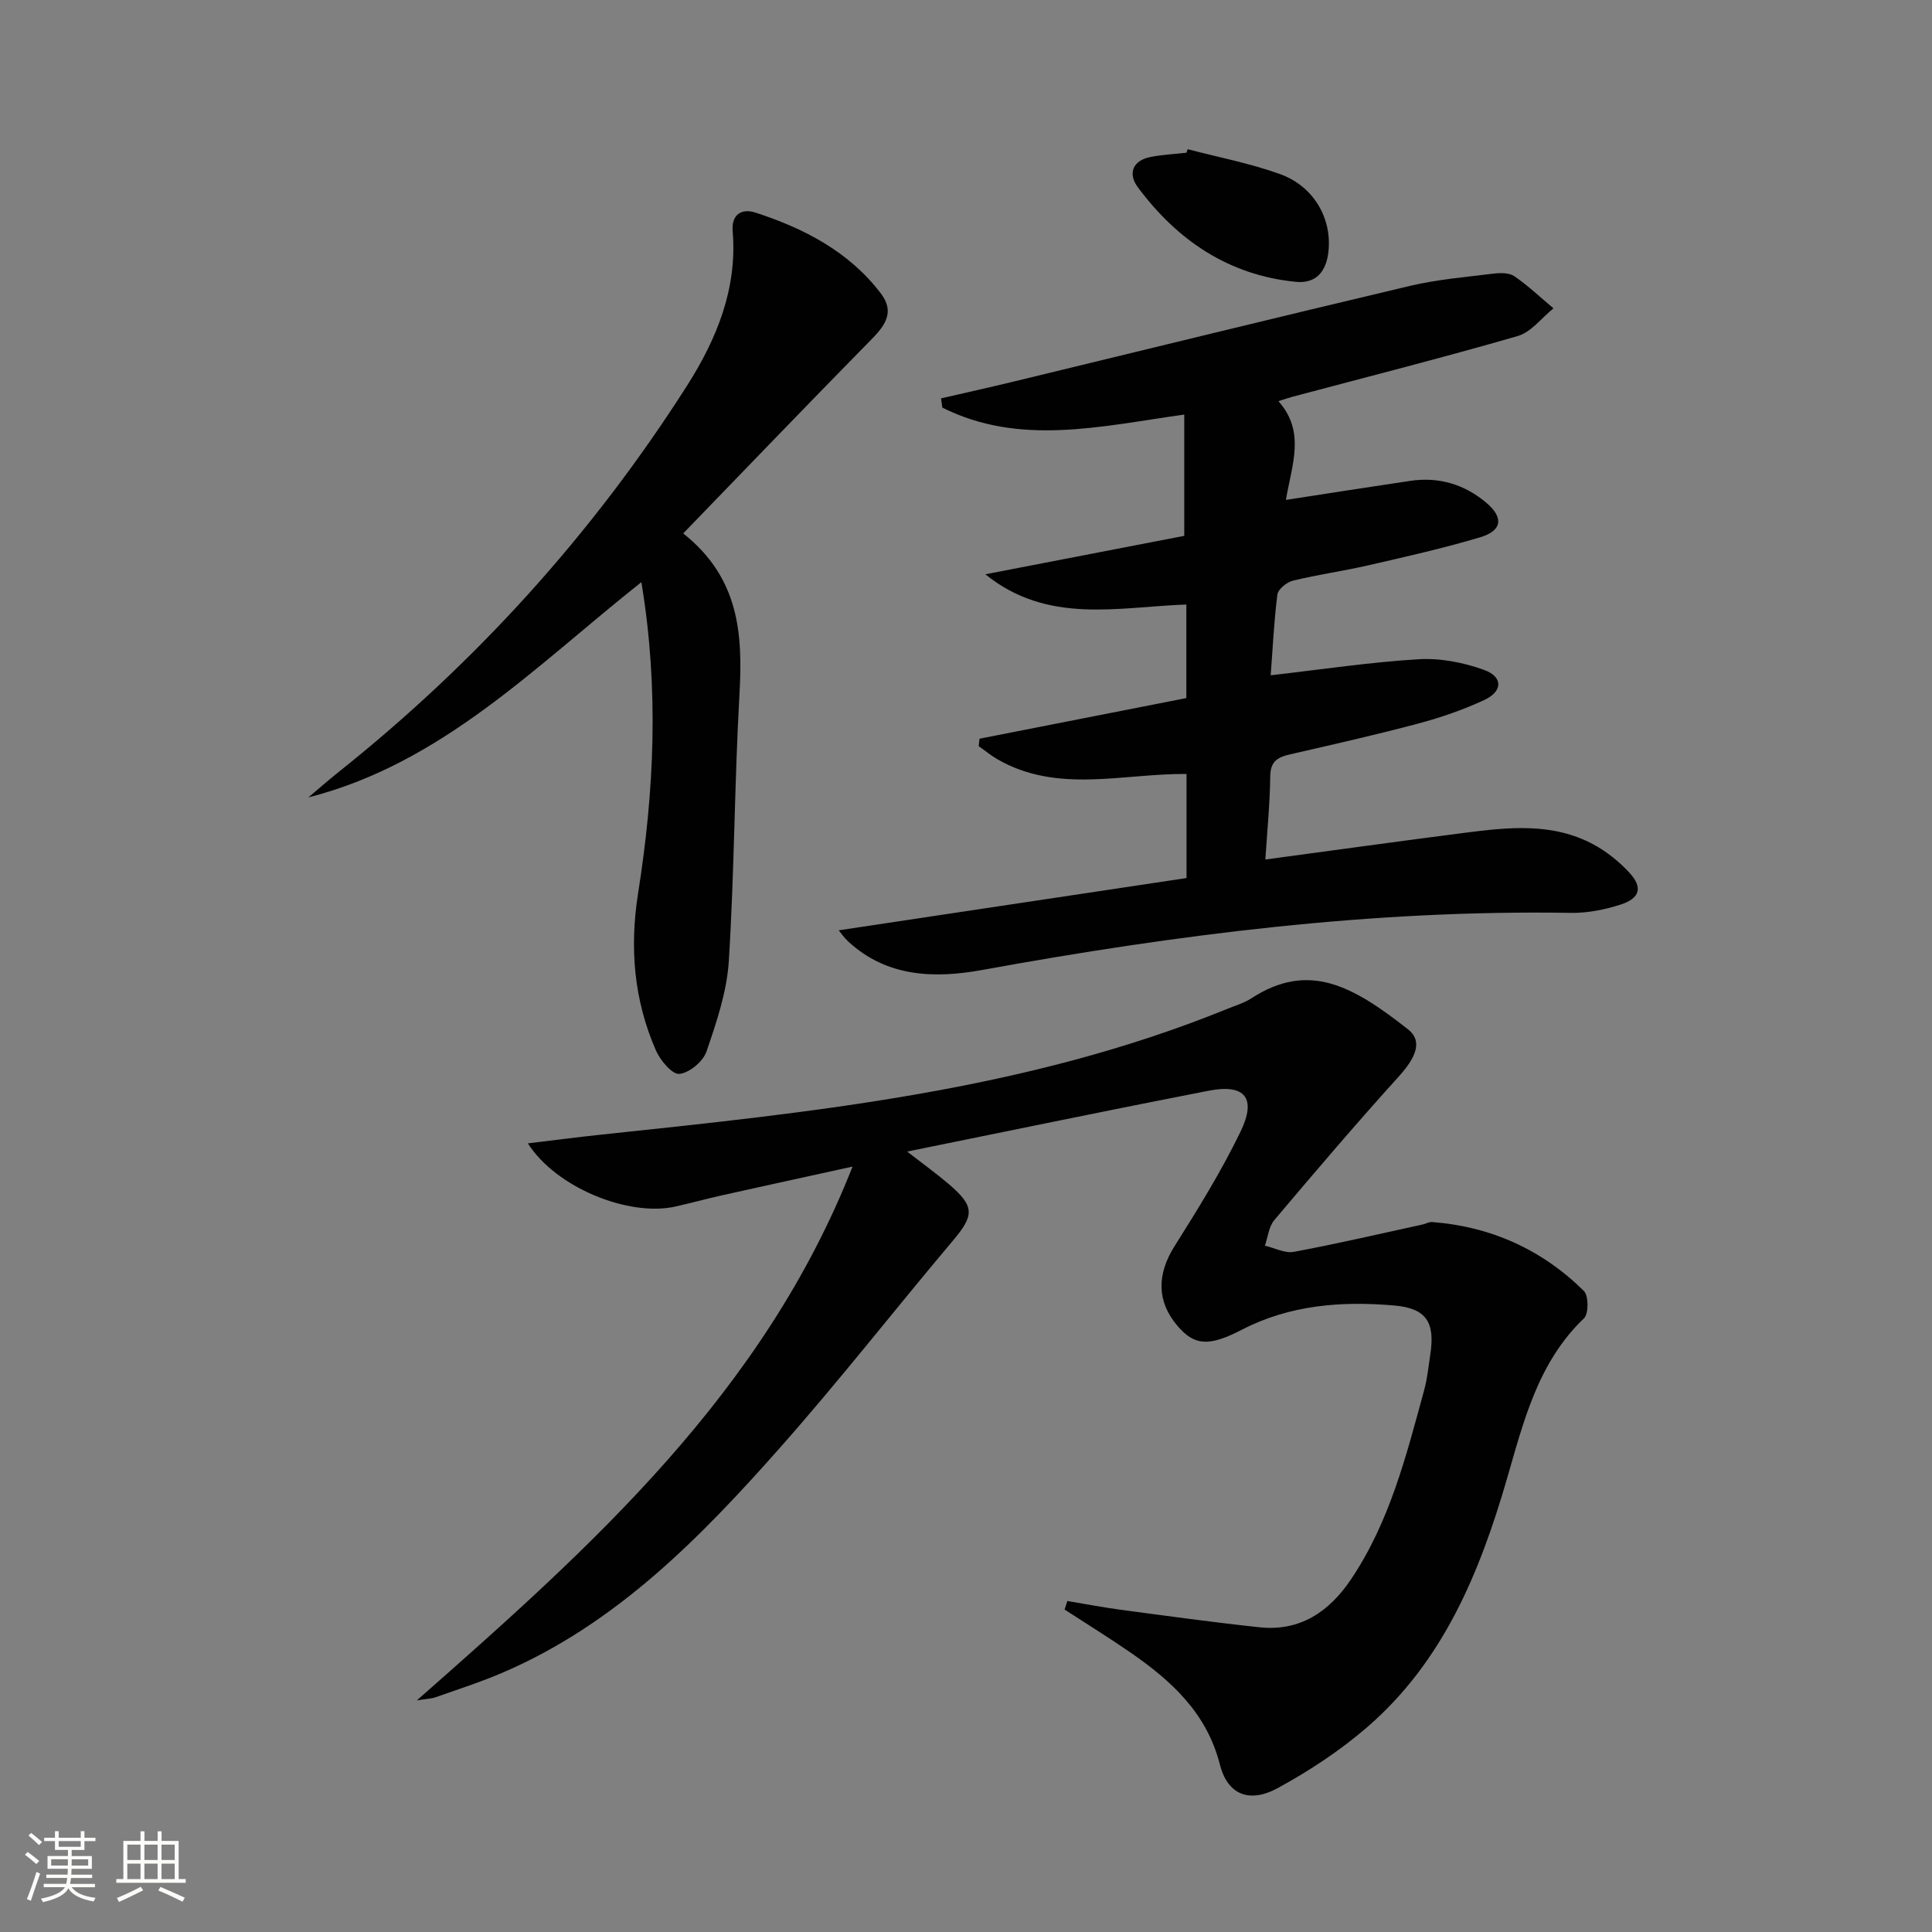
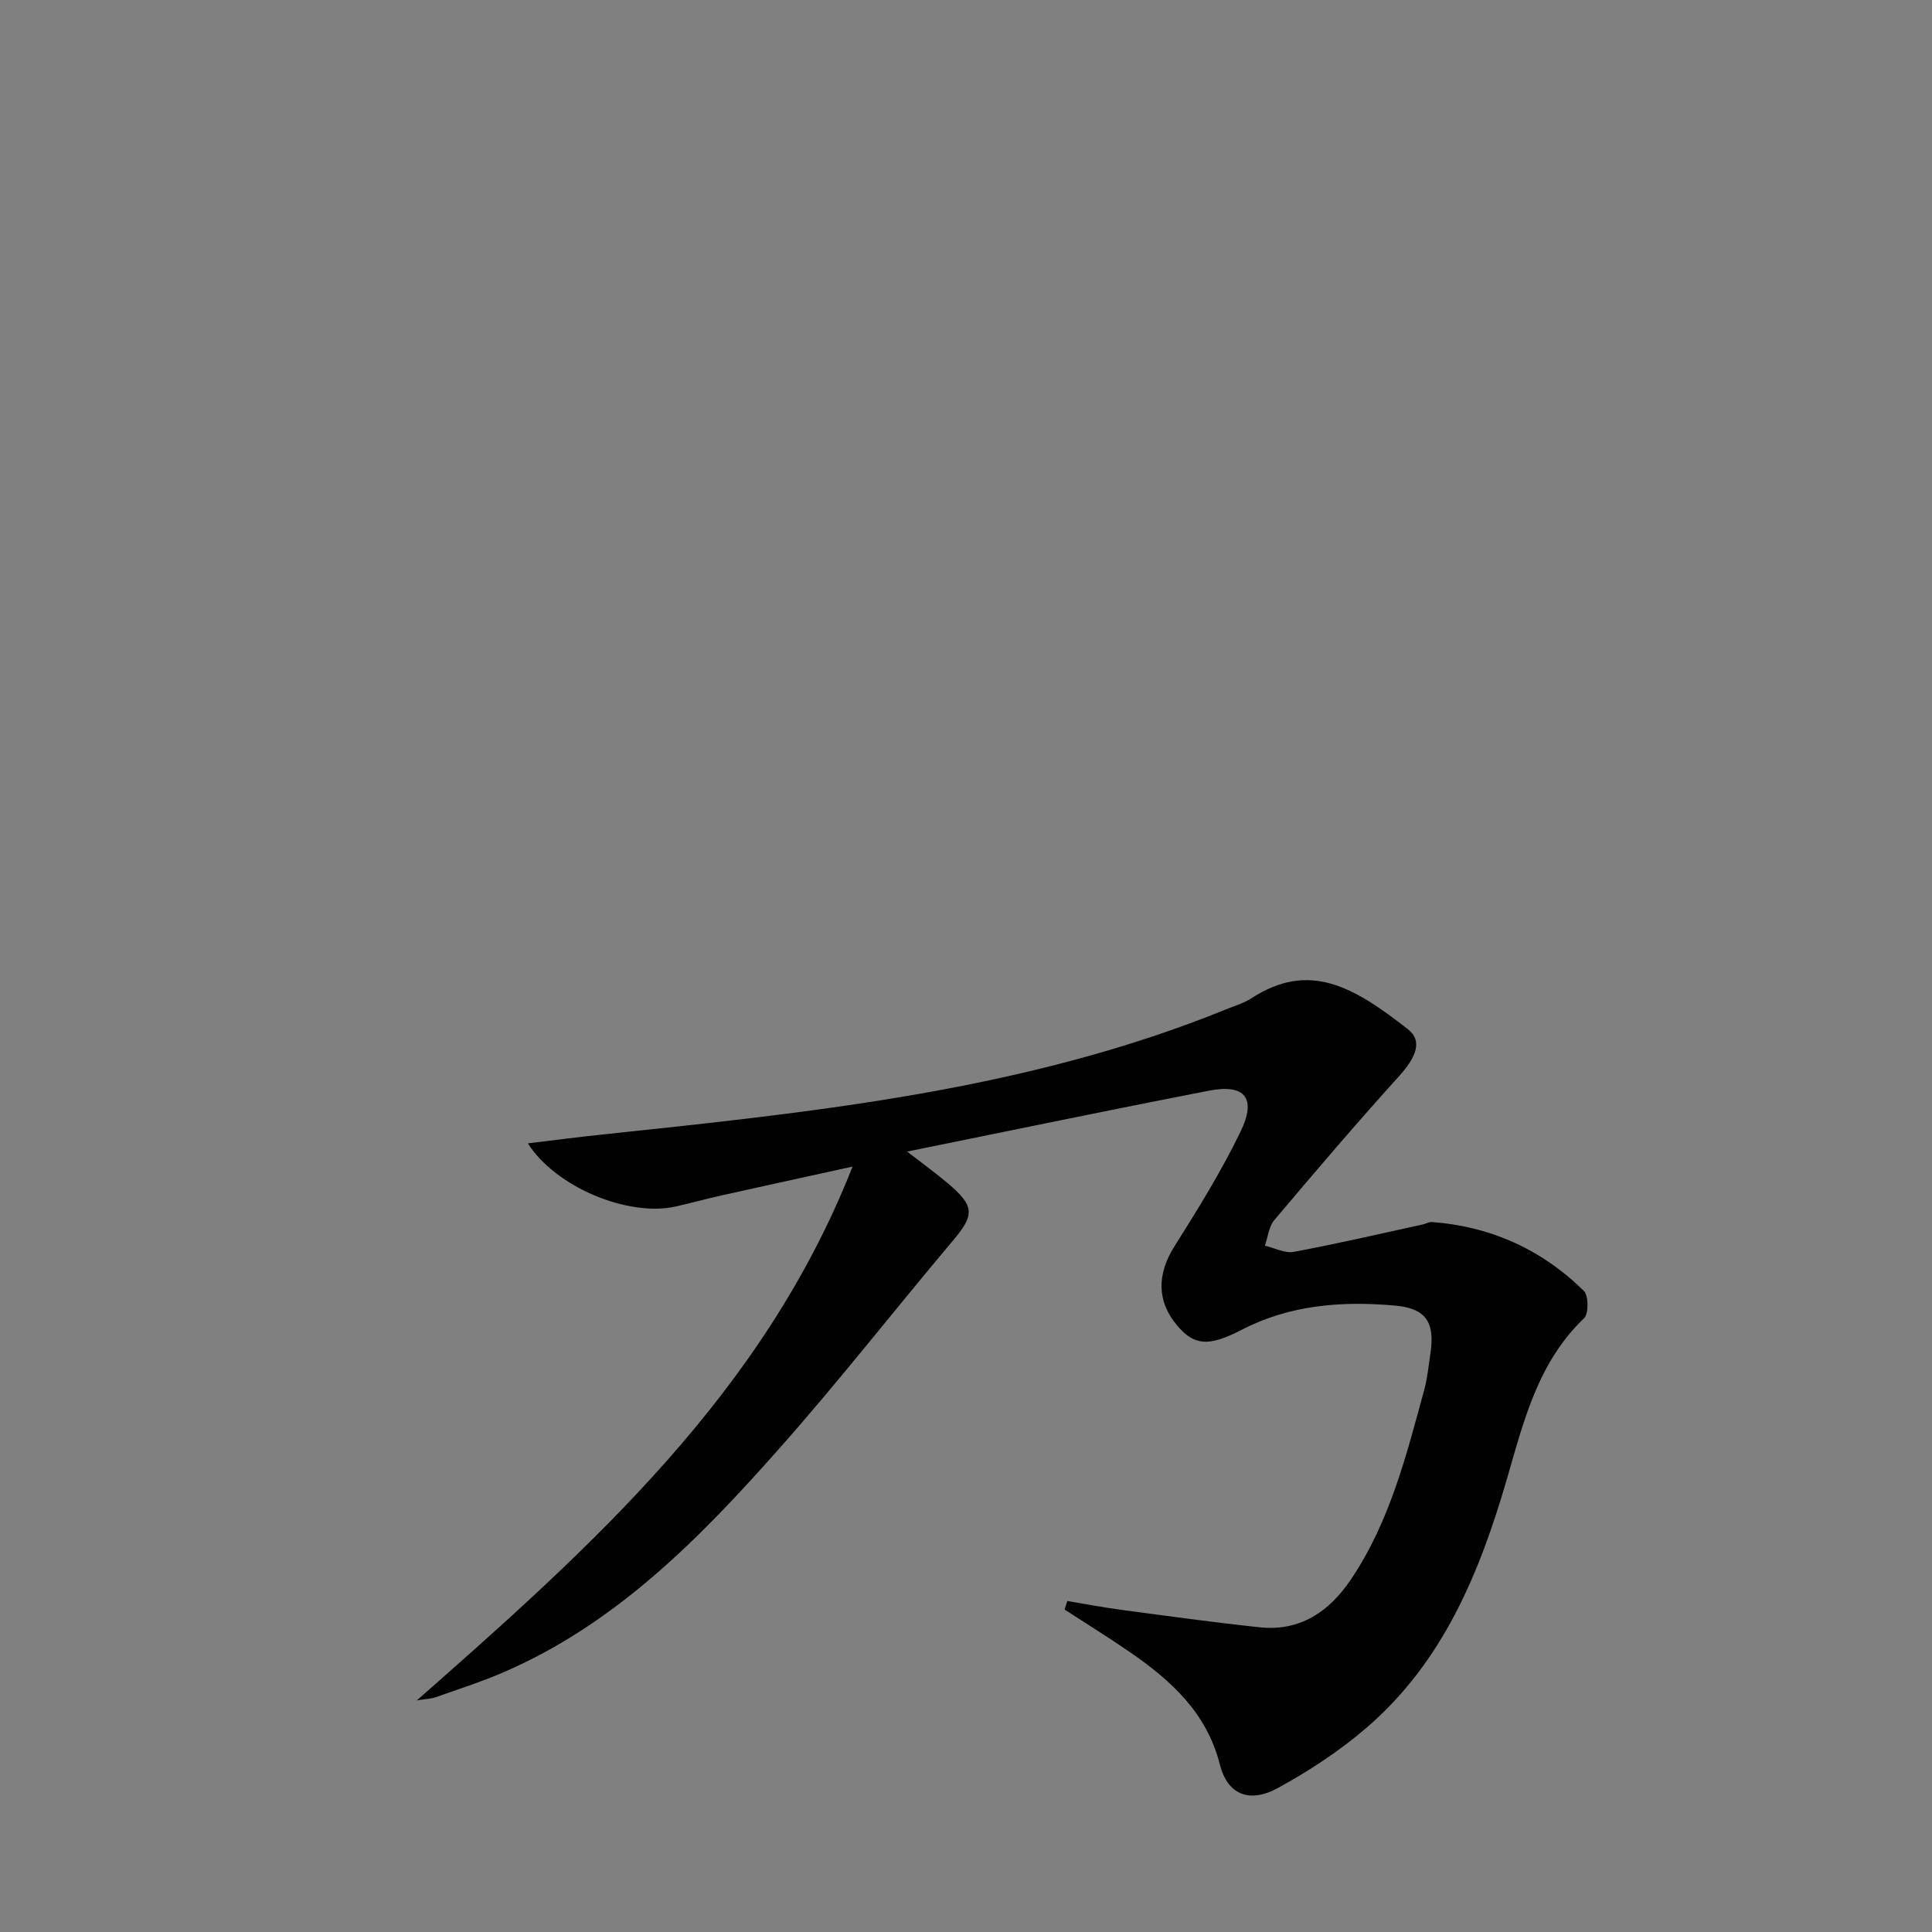
<svg xmlns="http://www.w3.org/2000/svg" enable-background="new 0 0 400 400" viewBox="0 0 400 400">
  <rect x="0" y="0" width="400" height="400" fill="#808080" stroke="none" />
-   <path d="m5.17 384 .55-.58c.85.61 1.65 1.24 2.4 1.87l-.59.64c-.83-.73-1.62-1.38-2.36-1.93m1.22 9.53-.82-.34c.71-1.76 1.37-3.64 1.98-5.63.24.13.5.25.76.36-.6 1.67-1.24 3.54-1.92 5.61m-.5-13.5.57-.54c.56.44 1.31 1.06 2.26 1.87l-.64.64c-.68-.66-1.41-1.32-2.19-1.97m3.25.46h2.24v-1.36h.77v1.36h4.57v-1.36h.76v1.36h2.28v.69h-2.28v1.84h-2.64v1.26h4.18v2.64h-4.21c0 .45-.02.86-.05 1.21h4.32v.69h-4.38c-.04.34-.1.75-.19 1.22h5.15v.69h-4.82c.87 1.19 2.51 1.92 4.93 2.19-.17.31-.3.57-.37.76-2.77-.49-4.52-1.41-5.26-2.76-.56 1.26-2.3 2.23-5.24 2.9-.12-.24-.26-.48-.43-.72 2.73-.55 4.38-1.34 4.96-2.38h-4.38v-.69h4.65c.1-.38.17-.79.21-1.22h-4.32v-.69h4.4c.03-.34.05-.75.05-1.21h-4.2v-2.64h4.23v-1.26h-2.69v-1.84h-2.24zm1.46 4.46v1.29h3.45c.01-.4.02-.57.01-.53v-.32-.45h-3.46zm1.55-2.59h4.57v-1.19h-4.57zm6.11 2.59h-3.42v.77c-.01.19-.01.37-.02.53h3.44z" fill="#fbfcfa" />
-   <path d="m32.63 379.16h.82v1.98h3.54v7.89h1.46v.78h-14.37v-.78h1.46v-7.89h3.55v-1.98h.82v1.98h2.73v-1.98zm-3.49 11.48.5.73c-1.61.82-3.28 1.63-5 2.41-.13-.27-.28-.55-.44-.82 1.75-.72 3.4-1.49 4.94-2.32m-2.78-5.55h2.73v-3.18h-2.73zm0 3.95h2.73v-3.2h-2.73zm3.54-3.95h2.73v-3.18h-2.73zm0 3.95h2.73v-3.2h-2.73zm7.89 4.68c-1.84-.92-3.51-1.7-5.02-2.32l.45-.73c1.89.8 3.57 1.55 5.04 2.23zm-1.62-11.81h-2.73v3.18h2.73zm-2.73 7.13h2.73v-3.2h-2.73z" fill="#fbfcfa" />
  <g fill="#010102">
    <path d="m86.3 352.05c36.44-32.07 71.79-63.69 90.21-110.52-9.69 2.13-18.39 4.02-27.08 5.96-3.24.72-6.44 1.61-9.68 2.33-9.62 2.12-24.65-3.94-30.46-13.1 5.31-.64 10.08-1.26 14.85-1.77 44.11-4.68 88.27-9.1 129.92-26.06 1.69-.69 3.51-1.22 5.02-2.2 11.89-7.72 21.01-2.55 32.42 6.41 3.09 2.42 1.72 5.77-1.9 9.78-8.8 9.72-17.31 19.71-25.77 29.73-1.14 1.35-1.32 3.51-1.95 5.29 2.01.47 4.14 1.63 6 1.28 8.94-1.66 17.8-3.73 26.69-5.67.64-.14 1.28-.55 1.9-.5 12.21.92 22.77 5.7 31.45 14.26 1 .98 1.02 4.73.03 5.67-9.55 9.13-12.48 21.29-15.96 33.26-5.63 19.4-13.21 37.82-28.95 51.41-5.6 4.84-11.94 9.01-18.45 12.57-5.99 3.27-10.46 1.34-12.03-4.86-2.71-10.67-10.04-17.34-18.53-23.2-4.46-3.08-9.08-5.93-13.62-8.88.19-.59.38-1.18.57-1.77 3.72.62 7.43 1.33 11.17 1.83 9.53 1.27 19.05 2.59 28.61 3.61 8.36.9 14.41-3.2 18.9-9.85 8.06-11.93 11.49-25.68 15.21-39.3.65-2.39.89-4.89 1.26-7.35 1.02-6.66-.84-9.55-7.46-10.12-10.9-.95-21.61-.14-31.61 5.04-6.84 3.54-9.81 3.26-13.32-.87-4.3-5.07-4.2-10.69-.57-16.44 4.86-7.7 9.68-15.5 13.65-23.68 3.41-7.02.94-9.98-6.57-8.52-20.5 3.98-40.96 8.25-62.44 12.6 3.34 2.59 6.07 4.55 8.61 6.72 5.41 4.62 5.32 6.45.88 11.71-12.02 14.26-23.5 28.98-35.85 42.93-16.49 18.62-33.86 36.4-57.33 46.5-4.56 1.96-9.31 3.48-14 5.14-.87.29-1.82.3-3.82.63z" />
-     <path d="m263.08 139.81c10.85-1.24 20.71-2.73 30.63-3.32 4.46-.27 9.24.66 13.48 2.18 4.04 1.44 3.99 4.47.07 6.28-4.34 2.01-8.94 3.6-13.58 4.84-8.82 2.35-17.72 4.36-26.62 6.4-2.54.58-4.03 1.44-4.07 4.5-.06 5.58-.62 11.16-1.01 17.26 14.21-1.91 27.66-3.78 41.13-5.51 9.11-1.17 18.3-2.2 26.83 2.41 2.72 1.47 5.27 3.53 7.38 5.8 2.85 3.07 2.26 5.33-1.82 6.64-3.27 1.05-6.82 1.76-10.23 1.71-41.09-.68-81.58 4.48-121.9 11.82-9.78 1.78-19.71 1.56-27.78-5.92-.87-.81-1.55-1.82-1.94-2.29 24.1-3.62 47.98-7.21 72.01-10.82 0-7.77 0-14.49 0-21.55-13.26-.11-26.74 4.14-39.2-3.07-1.34-.78-2.55-1.79-3.83-2.69.06-.51.11-1.03.17-1.54 14.17-2.78 28.34-5.57 42.82-8.41 0-6.38 0-12.61 0-19.37-14.13.5-28.72 4.19-41.61-6.26 13.87-2.68 27.74-5.36 41.18-7.96 0-8.45 0-16.52 0-25.11-17.36 2.43-34.06 6.59-50.09-1.44-.09-.64-.18-1.27-.27-1.91 4.99-1.15 9.98-2.26 14.96-3.46 27.39-6.63 54.75-13.36 82.17-19.84 5.61-1.33 11.43-1.81 17.17-2.52 1.45-.18 3.31-.22 4.4.53 2.87 1.97 5.42 4.4 8.1 6.65-2.45 1.96-4.6 4.92-7.39 5.73-15.45 4.47-31.04 8.42-46.59 12.56-.76.2-1.51.46-2.97.92 5.65 6.35 2.81 13.05 1.55 20.45 8.84-1.36 17.28-2.69 25.73-3.94 5.91-.88 11.21.69 15.74 4.51 3.67 3.09 3.33 5.81-1.28 7.18-7.62 2.27-15.4 4.02-23.16 5.8-5.16 1.19-10.43 1.91-15.57 3.17-1.28.31-3.07 1.76-3.22 2.88-.69 5.35-.94 10.8-1.39 16.71z" />
-     <path d="m141.45 110.44c11.63 9.22 12.35 20.85 11.65 33.26-1.04 18.42-1.05 36.9-2.21 55.31-.4 6.32-2.54 12.63-4.62 18.7-.71 2.06-3.56 4.44-5.62 4.63-1.49.14-3.95-2.8-4.85-4.86-4.56-10.44-5.48-21.22-3.68-32.61 3.33-21.06 4.34-42.26.67-64.34-21.89 17.34-41.15 37.46-68.95 44.57 2.07-1.74 4.09-3.53 6.2-5.21 28.5-22.7 52.66-49.35 72.22-80.07 6.11-9.6 10.43-20.08 9.43-31.96-.29-3.43 1.83-4.78 4.71-3.85 10.09 3.28 19.37 8.08 25.96 16.73 3.38 4.44.13 7.44-2.96 10.57-12.46 12.68-24.77 25.52-37.95 39.13z" />
-     <path d="m245.9 30.89c6.37 1.67 12.9 2.92 19.08 5.14 7.03 2.52 10.81 9.19 10.06 16.06-.44 4.01-2.46 6.69-6.78 6.26-13.93-1.39-24.54-8.62-32.69-19.59-2.05-2.76-1.15-5.53 2.68-6.27 2.43-.47 4.93-.59 7.39-.87.08-.24.17-.48.26-.73z" />
  </g>
</svg>